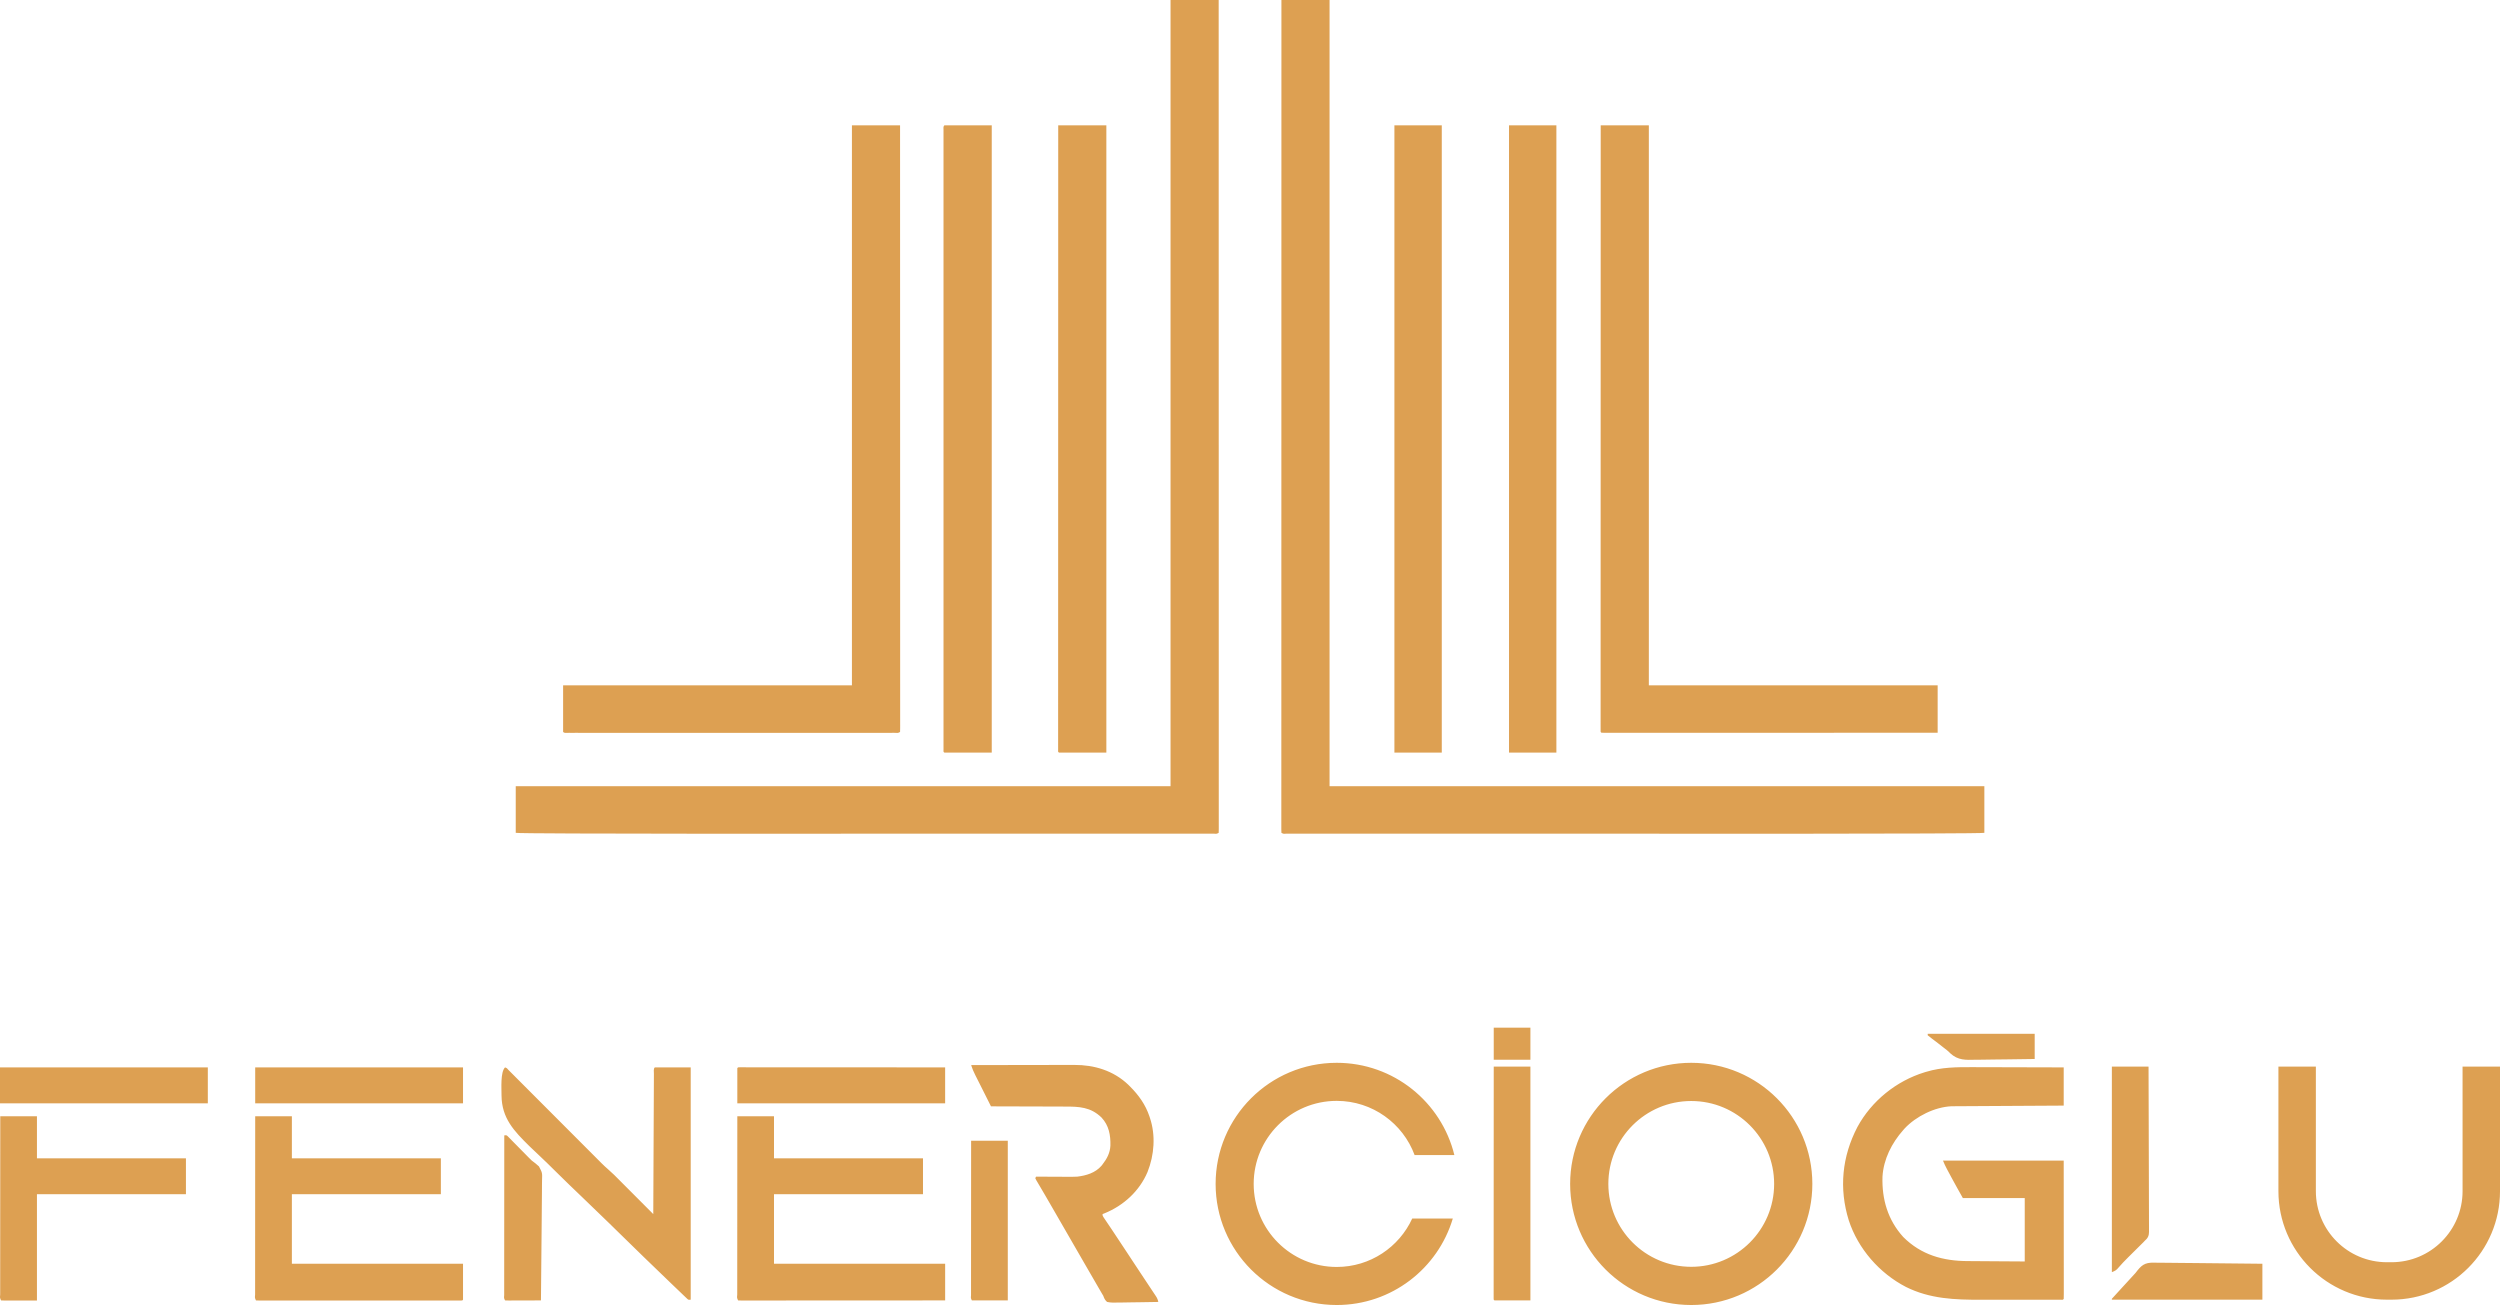
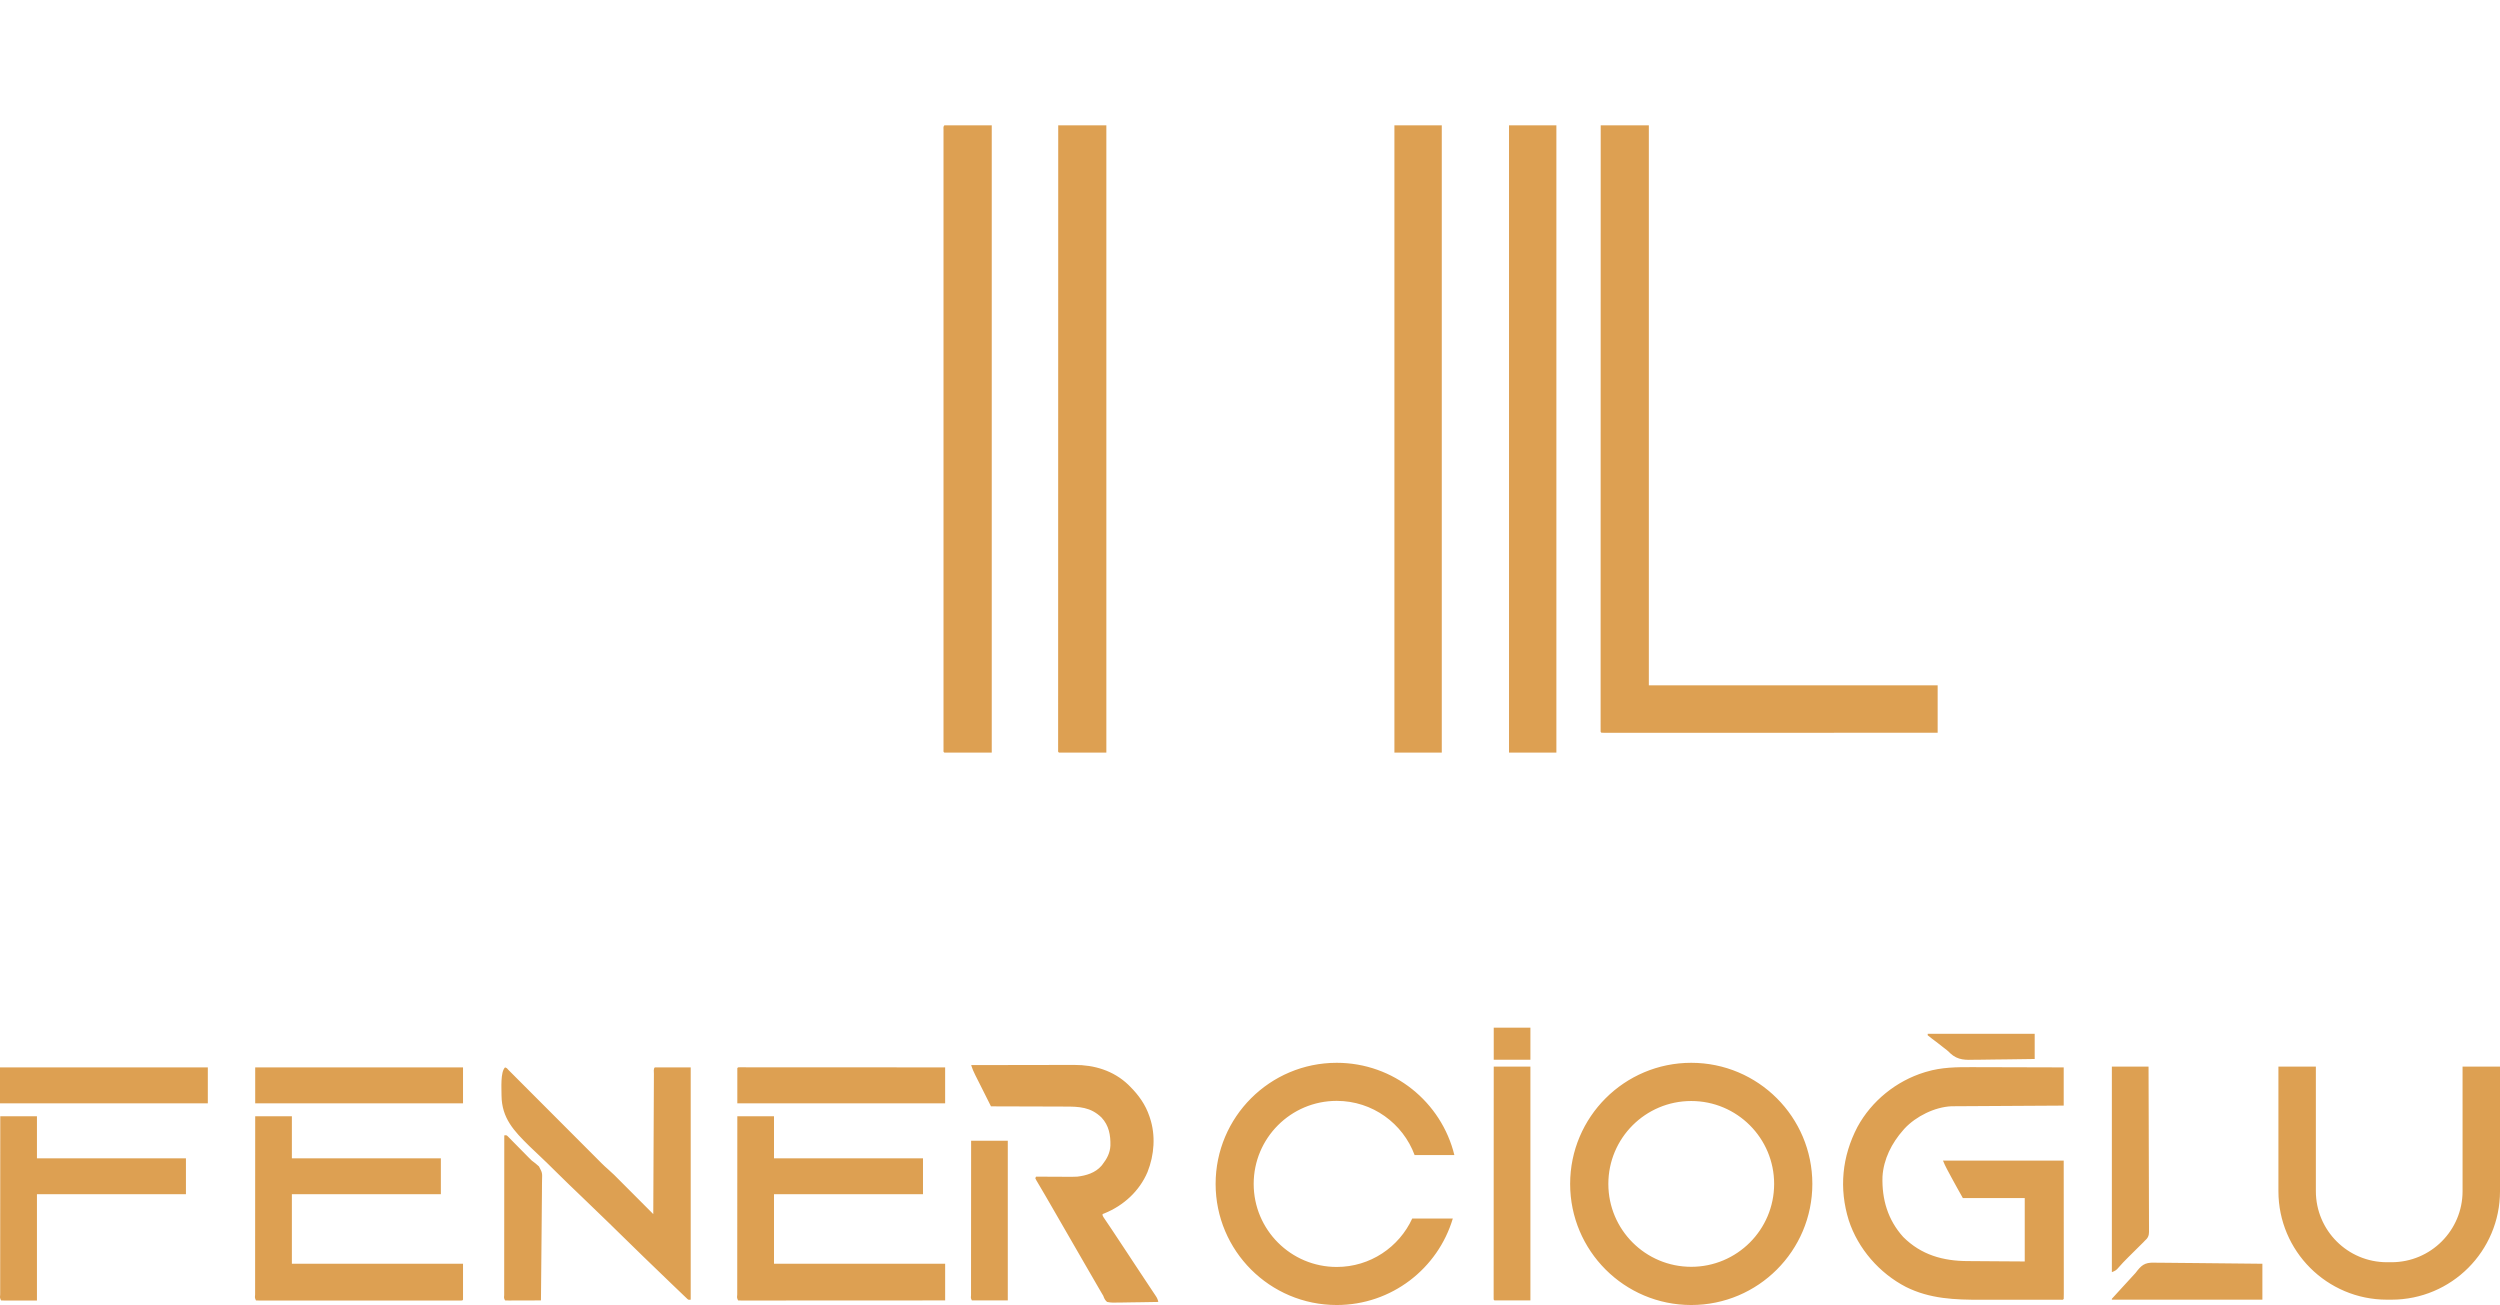
<svg xmlns="http://www.w3.org/2000/svg" width="3272" height="1708">
  <g fill="#DDA052" fill-rule="nonzero">
-     <path d="M1115 164v733H737v61c1.655 1.655 3.64 1.124 5.851 1.133l2.125-.007c.742.001 1.484.003 2.249.004 2.518.004 5.036 0 7.555-.003 1.811.001 3.622.003 5.433.005 5.001.004 10.002.002 15.003-.001 5.384-.002 10.768.001 16.151.004 10.557.004 21.113.003 31.67.001 8.575-.002 17.151-.003 25.726-.001 1.827 0 1.827 0 3.691 0 2.474 0 4.948.001 7.422.001 23.227.003 46.454-0 69.681-.006 19.954-.004 39.907-.004 59.861.001 23.141.005 46.282.007 69.423.004 2.465-0 4.93-.001 7.395-.001 1.213-0 2.426-0 3.676-0 8.571-.001 17.141.001 25.712.003 10.437.003 20.874.002 31.311-.003 5.331-.003 10.661-.004 15.992-0 4.872.003 9.743.001 14.615-.004 1.771-.001 3.541-.001 5.312.002 2.39.003 4.781-0 7.171-.005.701.002 1.403.005 2.125.007 3.204.256 3.204.256 5.851-1.133.098-1.736.124-3.476.124-5.215.002-1.14.004-2.281.007-3.456-.003-1.271-.005-2.542-.008-3.852.001-1.355.002-2.711.003-4.066.003-3.758-0-7.517-.004-11.275-.003-4.076-.001-8.152.001-12.227.002-7.155 0-14.309-.004-21.464-.006-10.639-.096-624.304-.108-682.068-0-.813-0-1.626-.001-2.463-.003-15.971-.007-31.943-.011-47.914h-63Z" />
-     <path d="M1532 0v1029H675v61c1.655 1.655 482.64 1.124 484.851 1.133 1.052-.004 1.052-.004 2.125-.007.742.001 1.484.003 2.249.004 2.518.004 5.036 0 7.555-.003 1.811.001 3.622.003 5.433.005 5.001.004 10.002.002 15.003-.001 5.384-.002 10.768.001 16.151.004 10.557.004 21.113.003 31.67.001 8.575-.002 17.151-.003 25.726-.001 1.827 0 1.827 0 3.691 0 2.474 0 4.948.001 7.421.001 23.227.003 46.454-0 69.681-.006 19.954-.004 39.907-.004 59.861.001 23.141.005 46.282.007 69.423.004 2.465-0 4.93-.001 7.395-.001 1.213-0 2.426-0 3.676-0 8.571-.001 17.141.001 25.712.003 10.437.003 20.874.002 31.311-.003 5.331-.003 10.661-.004 15.992-0 4.872.003 9.743.001 14.615-.004 1.771-.001 3.541-.001 5.312.002 2.39.003 4.781-0 7.171-.005.701.002 1.403.005 2.125.007 3.204.256 3.204.256 5.851-1.133.098-1.736.124-3.476.124-5.215.002-1.14.004-2.281.007-3.456-.003-1.271-.005-2.542-.008-3.852.001-1.355.002-2.711.003-4.066.003-3.758-0-7.517-.004-11.275-.003-4.076-.001-8.152.001-12.227.002-7.155 0-14.309-.004-21.464-.006-10.639-.006-21.278-.005-31.916.001-17.893-.002-35.786-.008-53.68C1595.1 925.123 1595.004 15.971 1595 0h-63ZM1740.131 0v1029h857v61c-1.655 1.655-482.64 1.124-484.851 1.133-1.052-.004-1.052-.004-2.125-.007-.742.001-1.484.003-2.249.004-2.518.004-5.036 0-7.555-.003-1.811.001-3.622.003-5.433.005-5.001.004-10.002.002-15.003-.001-5.384-.002-10.768.001-16.151.004-10.557.004-21.113.003-31.67.001-8.575-.002-17.151-.003-25.726-.001-1.827 0-1.827 0-3.691 0-2.474 0-4.948.001-7.421.001-23.227.003-46.454-0-69.681-.006-19.954-.004-39.907-.004-59.861.001-23.141.005-46.282.007-69.423.004-2.465-0-4.93-.001-7.395-.001-1.213-0-2.426-0-3.676-0-8.571-.001-17.141.001-25.712.003-10.437.003-20.874.002-31.311-.003-5.331-.003-10.661-.004-15.992-0-4.872.003-9.743.001-14.615-.004-1.771-.001-3.541-.001-5.312.002-2.39.003-4.781-0-7.171-.005-.701.002-1.403.005-2.125.007-3.204.256-3.204.256-5.851-1.133-.098-1.736-.124-3.476-.124-5.215-.002-1.14-.004-2.281-.007-3.456.003-1.271.005-2.542.008-3.852-.001-1.355-.002-2.711-.003-4.066-.003-3.758 0-7.517.004-11.275.003-4.076.001-8.152-.001-12.227-.002-7.155-0-14.309.004-21.464.006-10.639.006-21.278.005-31.916-.001-17.893.002-35.786.008-53.68.006-17.725.102-926.877.106-942.849h63Z" />
    <path d="M1236 164c-1.725 1.725-1.125 4.022-1.125 6.375-.003 1.176-.005 2.352-.008 3.564.002 1.311.005 2.622.007 3.973-.001 1.398-.003 2.795-.004 4.193-.004 3.876-.002 7.752.002 11.628.003 4.203-.006 744.239-.002 751.514.002 4.155.003 8.309-0 12.464-.003 3.771-.002 7.542.003 11.313.002 2.013-.002 4.026-.006 6.039.003 1.176.005 2.352.008 3.564 0 1.022 0 2.043 0 3.096-.131 2.245-.131 2.245 1.125 3.279h62V164h-62ZM1385 164c-.006 26.014-.006 26.014-.011 52.027-.076 481.251-.113 724.306-.111 729.163.002 4.161.001 8.321-.003 12.482-.004 3.776-.004 7.553.001 11.329.001 2.016-.003 4.032-.007 6.048.002 1.178.004 2.355.007 3.569-0 1.023-0 2.046-0 3.1-.132 2.248-.132 2.248 1.125 3.282h62V164h-63ZM1825 164v821h62V164h-62ZM1975 164v821h62V164h-62ZM2095 164c-.006 25.189-.006 25.189-.011 50.377-0.0.876-0 1.753-.001 2.656-.012 58.006-.024 116.011-.031 174.017-0 1.119-0 2.238-0 3.391-.003 24.32-.006 48.64-.008 72.96-.001 11.926-.003 23.851-.004 35.777-0 1.187-0 2.374-0 3.596-.004 38.503-.012 77.007-.021 115.51-.009 39.55-.016 79.1-.018 118.649-0 5.579-.001 11.159-.001 16.738-0 1.098-0 2.196-0 3.328-.001 17.715-.006 35.43-.012 53.145-.006 17.787-.008 35.573-.007 53.36.001 10.582-.001 21.164-.007 31.746-.004 7.055-.004 14.11-.001 21.165.002 4.029.001 8.057-.003 12.086-.004 3.657-.004 7.313.001 10.97.001 1.952-.003 3.904-.007 5.856.002 1.14.004 2.281.007 3.456-0.0.991-0 1.981-0 3.002-.123 2.187-.123 2.187 1.125 3.213 2.341.099 4.653.132 6.995.123.744.001 1.488.002 2.255.003 2.525.003 5.05-.002 7.575-.006 1.816 0 3.632.001 5.447.003 5.014.002 10.029-.002 15.043-.007 5.398-.004 10.796-.003 16.194-.002 9.361.001 18.722-.003 28.083-.008 13.534-.008 27.069-.011 40.603-.012 21.956-.002 43.912-.009 65.869-.018 21.334-.009 42.669-.016 64.003-.021 1.314-0 2.628-.001 3.982-.001 6.592-.001 13.183-.003 19.775-.004 54.725-.01 109.451-.028 164.176-.05v-62h-378V164h-63ZM1955 1345v42h48v-42h-48ZM2523 1353v2c1.841 1.563 3.685 3.006 5.625 4.438 1.201.904 2.402 1.809 3.602 2.715.624.469 1.248.938 1.892 1.421 2.993 2.268 5.937 4.597 8.882 6.926 1.63 1.288 3.264 2.573 4.927 3.818C2550 1376 2550 1376 2552.408 1378.449c10.272 9.532 20.283 8.862 33.736 8.527 2.223-.019 4.447-.033 6.67-.043 5.813-.038 11.622-.136 17.434-.247 5.946-.103 11.892-.148 17.839-.198 11.639-.107 23.275-.282 34.912-.488v-33h-140ZM1271 1394c1.471 4.55 3.25 8.766 5.414 13.023.333.664.667 1.328 1.01 2.012 1.063 2.115 2.132 4.228 3.201 6.34.694 1.379 1.388 2.758 2.082 4.137.998 1.984 1.997 3.968 2.998 5.951 3.789 7.5 7.539 15.021 11.295 22.538.606.001 1.211.001 1.835.002 14.793.015 29.585.058 44.378.13 7.154.035 14.308.06 21.462.063 6.242.003 12.483.024 18.724.065 3.299.021 6.598.031 9.897.026 19.041-.025 34.08.466 48.407 14.366 9.718 10.43 11.898 22.948 11.609 36.668-.459 9.575-4.488 17.226-10.312 24.68-.478.616-.956 1.232-1.449 1.867-8.159 9.248-19.732 12.693-31.551 14.133-4.332.238-8.647.235-12.984.195-1.182-.003-2.363-.006-3.581-.009-3.728-.011-7.457-.036-11.185-.062-2.547-.01-5.094-.019-7.641-.027-6.203-.022-12.406-.055-18.609-.098l-1 2c1.046 2.338 1.046 2.338 2.656 4.969.603 1.033 1.205 2.065 1.826 3.129.999 1.684.999 1.684 2.018 3.402.689 1.175 1.377 2.351 2.064 3.527 1.431 2.447 2.866 4.892 4.303 7.336 3.246 5.525 6.437 11.082 9.633 16.637 1.25 2.167 2.5 4.333 3.75 6.5 22.5 39 22.5 39 24.375 42.25 1.249 2.165 2.498 4.33 3.748 6.495 3.139 5.441 6.277 10.882 9.412 16.325 6.259 10.864 12.532 21.719 18.84 32.555.568.977 1.136 1.955 1.721 2.961.538.923 1.076 1.846 1.631 2.796.697 1.197.697 1.197 1.409 2.418.533.891 1.066 1.781 1.615 2.699.254.683.507 1.367.769 2.071 1.143 2.582 2.072 4.087 4.231 5.929 5.035 1.153 10.018.931 15.145.781 1.495-.015 2.99-.026 4.485-.034 3.925-.03 7.848-.109 11.772-.198 4.008-.082 8.017-.118 12.026-.159 7.859-.086 15.715-.222 23.572-.391-.605-2.949-1.5-5.065-3.164-7.567-.682-1.035-.682-1.035-1.377-2.09-.5-.746-.999-1.492-1.514-2.261-.524-.793-1.049-1.586-1.589-2.403-1.738-2.626-3.485-5.246-5.231-7.867-1.22-1.84-2.439-3.68-3.658-5.52-2.542-3.838-5.087-7.674-7.634-11.51-3.681-5.548-7.344-11.106-11.001-16.669-.576-.876-1.152-1.753-1.746-2.656-1.149-1.747-2.297-3.495-3.446-5.243-10.117-15.393-10.117-15.393-20.335-30.719-.433-.646-.867-1.292-1.313-1.958-1.982-2.954-3.97-5.905-5.966-8.85-.672-.999-1.344-1.998-2.037-3.028-.582-.86-1.165-1.719-1.764-2.605C1443 1591 1443 1591 1443 1589c.871-.34 1.743-.681 2.641-1.031 24.925-10.143 45.643-29.049 56.247-54.062 8.869-22.315 10.811-47.933 3.113-70.907-.209-.636-.418-1.273-.633-1.929-5.167-15.366-13.98-27.685-25.367-39.071l-2.465-2.465c-19.333-18.33-44.436-25.903-70.553-25.762-1.479.001-2.959 0-4.438-.001-3.983-.001-7.965.011-11.948.025-4.175.013-8.349.014-12.524.016-7.89.006-15.781.023-23.671.043-8.989.022-17.978.033-26.968.043-18.478.021-36.955.056-55.433.101ZM1955 1396c-.023 38.838-.041 77.676-.051 116.515-.001 4.58-.003 9.16-.004 13.741-0.0.912-.001 1.824-.001 2.763-.004 14.785-.012 29.57-.021 44.355-.009 15.159-.015 30.318-.017 45.477-.001 9.362-.006 18.724-.014 28.085-.005 6.411-.007 12.821-.006 19.232.001 3.704-0 7.409-.006 11.113-.006 4.007-.004 8.013-.001 12.019-.003 1.184-.006 2.368-.009 3.587.002 1.064.004 2.129.006 3.226-0.0.926-.001 1.852-.001 2.806-.107 2.07-.107 2.07 1.124 3.08h47v-306h-48ZM2764 1396v269c4.785-1.914 5.818-2.522 8.891-6.203 3.891-4.484 7.943-8.725 12.156-12.906.936-.931.936-.931 1.891-1.881 1.935-1.922 3.873-3.841 5.812-5.76 2.581-2.554 5.159-5.112 7.734-7.672.87-.858.87-.858 1.758-1.733.551-.548 1.102-1.096 1.67-1.66.477-.472.954-.943 1.445-1.429.542-.579 1.083-1.158 1.642-1.755.846-.837 1.693-1.675 2.565-2.538 3.267-3.968 3.122-7.639 3.036-12.612.006-1.368.006-1.368.013-2.763.008-3.05-.019-6.098-.047-9.148-.001-2.188-.001-4.376.002-6.564.001-5.938-.028-11.875-.063-17.812-.031-6.206-.034-12.412-.04-18.618-.015-11.083-.051-22.166-.098-33.248-.043-10.059-.074-20.119-.094-30.178-.001-.662-.003-1.323-.004-2.005-.007-3.319-.013-6.638-.019-9.957-.052-27.519-.144-55.039-.252-82.558h-48ZM334 1397v47h272v-47H334ZM0 1397v47h272v-47H0ZM661 1397c-6.263 6.263-4.528 27.87-4.599 36.885.319 29.644 16.263 46.289 36.47 66.199 4.499 4.391 9.084 8.688 13.678 12.979 6.858 6.418 13.533 13.017 20.205 19.627 11.897 11.777 23.926 23.409 36.048 34.953 11.746 11.187 23.419 22.444 35.006 33.796 1.077 1.055 1.077 1.055 2.176 2.132 2.887 2.829 5.773 5.658 8.659 8.489 22.598 22.162 45.277 44.239 68.143 66.124 1.738 1.666 3.474 3.334 5.209 5.003 2.667 2.566 5.342 5.124 8.022 7.676 1.434 1.368 2.861 2.743 4.288 4.119.845.801 1.691 1.603 2.562 2.428.731.698 1.462 1.397 2.215 2.117 1.911 1.779 1.911 1.779 4.918 1.474v-304h-47c-1.951 1.951-1.155 5.707-1.158 8.371-.005.781-.01 1.562-.015 2.366-.015 2.636-.024 5.273-.032 7.909-.01 1.882-.02 3.764-.03 5.646-.027 5.126-.048 10.252-.068 15.377-.022 5.351-.049 10.701-.076 16.052-.05 10.14-.095 20.279-.138 30.419-.049 11.54-.104 23.081-.16 34.621-.114 23.746-.221 47.493-.323 71.239-.671-.673-1.343-1.347-2.034-2.041-6.352-6.373-12.707-12.742-19.065-19.11-3.268-3.273-6.534-6.547-9.799-9.823-3.155-3.166-6.313-6.33-9.473-9.492-1.2-1.202-2.399-2.405-3.597-3.608-7.323-7.417-7.323-7.417-15.031-14.425-5.928-5.065-11.329-10.707-16.827-16.229-1.28-1.282-2.56-2.564-3.841-3.845-2.743-2.746-5.484-5.493-8.224-8.242-4.329-4.343-8.662-8.681-12.995-13.019-9.187-9.198-18.369-18.4-27.551-27.603-9.938-9.96-19.876-19.919-29.819-29.873-4.312-4.317-8.622-8.637-12.93-12.958-2.67-2.677-5.342-5.352-8.014-8.027-1.244-1.246-2.487-2.492-3.729-3.74-1.687-1.694-3.378-3.386-5.069-5.076-.497-.501-.995-1.002-1.507-1.518-1.913-2.352-1.913-2.352-4.494-3.37ZM965 1398v46h272v-47c-34.507-.023-69.014-.041-103.52-.051-4.069-.001-8.139-.003-12.208-.004-1.215-0-1.215-0-2.455-.001-13.136-.004-26.272-.012-39.408-.021-13.469-.009-26.937-.015-40.406-.017-8.318-.001-16.635-.006-24.953-.014-5.696-.005-11.392-.007-17.088-.006-3.291.001-6.582-.001-9.874-.006-3.56-.005-7.12-.004-10.679-.001-1.052-.003-2.103-.006-3.186-.009-.946.002-1.892.004-2.867.006-.823-0-1.646-.001-2.493-.001-1.877-.08-1.877-.08-2.862 1.124ZM2521.375 1402.688c-.861.255-1.723.51-2.61.772-36.906 11.343-69.352 37.512-87.765 71.54-20.192 38.721-24.286 80.418-11.328 122.165 12.158 37.242 40.132 69.216 74.813 87.173 31.595 15.766 64.048 16.827 98.668 16.796 3.763-.003 7.526-0 11.289.001 6.297.002 12.594-.001 18.891-.005 7.283-.005 14.566-.004 21.849.002 6.275.005 12.551.005 18.826.003 3.739-.002 7.479-.002 11.218.002 4.148.003 8.296-.001 12.445-.007 1.241.002 2.483.004 3.762.006 1.121-.003 2.242-.006 3.397-.009.98-0 1.96-.001 2.969-.001 2.175.12 2.175.12 3.2-1.126.098-2.34.13-4.651.12-6.992.001-.74.002-1.48.003-2.242.002-2.498-.004-4.996-.009-7.495-0-1.783-0-3.567 0-5.35 0-4.857-.006-9.714-.013-14.572-.006-5.07-.007-10.14-.008-15.211-.003-9.608-.011-19.217-.021-28.825-.013-12.979-.019-25.957-.025-38.936-.009-20.459-.029-40.918-.048-61.378h-158c1.556 3.89 3.189 7.377 5.16 11.051.309.576.618 1.153.936 1.747.655 1.222 1.312 2.443 1.969 3.664.973 1.806 1.942 3.615 2.909 5.424 4.893 9.11 9.954 18.099 15.025 27.115h81v83c-22.777-.129-22.777-.129-32.584-.209-6.657-.054-13.315-.105-19.972-.137-5.375-.026-10.75-.067-16.126-.117-2.037-.017-4.075-.028-6.112-.034-32.215-.11-60.766-8.106-84.206-31.502-20.228-22.343-28.116-49.457-27.175-79.026 1.342-22.826 12.193-44.084 27.175-60.974.625-.709 1.25-1.418 1.895-2.148 14.885-15.856 39.322-28.006 61.186-28.99 1.101-.006 2.201-.013 3.335-.02 1.906-.015 1.906-.015 3.85-.03 1.395-.006 2.79-.012 4.185-.017 1.479-.01 2.957-.02 4.436-.03 4.004-.027 8.007-.048 12.011-.068 4.188-.022 8.376-.049 12.564-.076 7.926-.05 15.852-.095 23.778-.138 9.025-.049 18.051-.104 27.076-.16 18.561-.114 37.123-.22 55.684-.323v-50c-19.082-.068-38.163-.123-57.245-.155-8.862-.015-17.724-.036-26.586-.071-7.734-.03-15.467-.049-23.201-.056-4.086-.004-8.173-.013-12.259-.035-20.464-.106-40.54.035-60.334 6.005ZM334 1461c-.022 30.558-.04 61.115-.051 91.673-.001 3.604-.003 7.208-.004 10.811-0.0.717-.001 1.435-.001 2.174-.004 11.633-.012 23.265-.021 34.898-.009 11.927-.015 23.855-.017 35.782-.001 6.703-.004 13.406-.012 20.109-.007 6.301-.009 12.602-.007 18.903-0 2.32-.002 4.64-.006 6.96-.005 3.153-.004 6.305-.001 9.458-.003.931-.006 1.862-.009 2.821-.398 4.025-.398 4.025 1.129 7.411 1.443.098 2.891.126 4.337.126.942.003 1.884.005 2.854.008 1.047-.002 2.094-.004 3.173-.007 1.654.002 1.654.002 3.342.005 3.726.004 7.452.001 11.178-.002 2.659.001 5.317.003 7.976.005 6.49.004 12.98.003 19.47.001 5.272-.002 10.544-.003 15.817-.001.749 0 1.498 0 2.269 0 1.521 0 3.042.001 4.564.001 14.281.003 28.562-0 42.843-.006 12.267-.004 24.534-.004 36.802.001 14.228.005 28.456.007 42.685.004 1.516-0 3.031-.001 4.547-.001.746-0 1.492-0 2.26-0 5.269-.001 10.538.001 15.807.003 6.417.003 12.833.002 19.25-.003 3.277-.003 6.554-.003 9.831-0 3.544.003 7.089-.001 10.633-.006 1.047.002 2.094.004 3.173.007.942-.003 1.884-.005 2.854-.008.819-0 1.639-0 2.483-0 1.87.078 1.87.078 2.854-1.125v-47H382v-91h195v-47H382v-55h-48ZM.353 1461c-.022 30.558-.04 61.115-.051 91.673-.001 3.604-.003 7.208-.004 10.811l-.001 2.174c-.004 11.633-.012 23.265-.021 34.898-.009 11.927-.015 23.855-.017 35.782-.001 6.703-.004 13.406-.012 20.109-.007 6.301-.009 12.602-.007 18.903-0 2.32-.002 4.64-.006 6.96-.005 3.153-.004 6.305-.001 9.458l-.009 2.821c-.398 4.025-.398 4.025 1.129 7.411 1.443.098 2.891.126 4.337.126.942.003 1.884.005 2.854.008 1.047-.002 2.094-.004 3.173-.007 1.654.002 1.654.002 3.342.005 3.726.004 7.452.001 11.178-.002 2.659.001 5.317.003 7.976.005 4.327.003 9.04.003 14.141.001V1563H243.353v-47H48.353v-55h-48ZM965 1461c-.022 30.558-.04 61.115-.051 91.673-.001 3.604-.003 7.208-.004 10.811-0.0.717-.001 1.435-.001 2.174-.004 11.633-.012 23.265-.021 34.898-.009 11.927-.015 23.855-.017 35.782-.001 6.703-.004 13.406-.012 20.109-.007 6.301-.009 12.602-.007 18.903-0 2.32-.002 4.64-.006 6.96-.005 3.153-.004 6.305-.001 9.458-.003.931-.006 1.862-.009 2.821-.398 4.025-.398 4.025 1.129 7.411 1.449.097 2.903.124 4.355.123 1.419.003 1.419.003 2.867.006 1.577-.004 1.577-.004 3.186-.009 1.107.001 2.215.002 3.356.003 3.742.002 7.484-.004 11.226-.009 2.67-0 5.34-0 8.01 0 5.764.001 11.529-.003 17.293-.008 8.334-.008 16.669-.011 25.003-.012 13.521-.002 27.041-.009 40.562-.018 13.137-.009 26.275-.016 39.412-.021.809-0 1.618-.001 2.452-.001 4.059-.001 8.119-.003 12.178-.004 33.699-.01 67.399-.028 101.098-.05v-48h-224v-91h195v-47h-195v-55h-48ZM660 1486c-.023 28.015-.041 56.03-.052 84.046-.005 13.007-.012 26.014-.024 39.021-.01 11.332-.016 22.665-.019 33.997-.001 6.004-.004 12.009-.012 18.013-.007 5.644-.009 11.289-.007 16.933-0 2.078-.002 4.156-.006 6.234-.005 2.824-.004 5.648-.001 8.472-.003.834-.006 1.667-.009 2.526-.342 3.679-.342 3.679 1.129 6.756 1.474.093 2.952.117 4.428.114.941-0 1.882-0 2.851-0 1.023-.005 2.046-.01 3.1-.016 1.042-.001 2.084-.003 3.157-.004 3.342-.006 6.684-.018 10.027-.031 2.26-.005 4.52-.01 6.779-.014 5.553-.011 11.105-.028 16.658-.049.281-22.236.492-44.471.622-66.708.062-10.326.146-20.651.284-30.976.12-9.003.197-18.004.224-27.008.016-4.765.052-9.528.14-14.292.082-4.491.106-8.979.089-13.472.003-1.642.027-3.284.073-4.925.346-9.662.346-9.662-4.041-17.965-2.918-2.852-6.116-5.227-9.39-7.654-1.475-1.398-2.93-2.818-4.344-4.278-.65-.66-1.3-1.32-1.97-2-.976-.998-.976-.998-1.971-2.015-1.451-1.468-2.902-2.936-4.354-4.404-2.235-2.266-4.467-4.535-6.695-6.808-2.186-2.228-4.38-4.446-6.576-6.663-1.003-1.031-1.003-1.031-2.026-2.083-.622-.625-1.243-1.25-1.884-1.894-.543-.553-1.087-1.106-1.647-1.676-1.607-1.484-1.607-1.484-4.533-1.179ZM1271 1493c-.023 27.103-.041 54.205-.052 81.308-.005 12.583-.012 25.166-.024 37.75-.01 10.963-.016 21.926-.019 32.89-.001 5.809-.004 11.618-.012 17.426-.007 5.461-.009 10.921-.007 16.382-0 2.01-.002 4.021-.006 6.031-.005 2.732-.004 5.464-.001 8.197-.003.806-.006 1.613-.009 2.444-.325 3.583-.325 3.583 1.129 6.573h47v-209h-48ZM2795 1666c-1.793 2.041-3.642 4.016-5.5 6-.915.996-1.829 1.994-2.742 2.992-1.858 2.027-3.718 4.053-5.578 6.078-2.731 2.973-5.456 5.95-8.18 8.93-1.332 1.456-1.332 1.456-2.691 2.941-1.236 1.359-1.236 1.359-2.496 2.746-1.104 1.212-1.104 1.212-2.23 2.449-1.69 1.583-1.69 1.583-1.582 2.863h197v-47c-20.02-.271-40.038-.492-60.059-.622-9.297-.062-18.592-.146-27.888-.284-8.106-.12-16.211-.197-24.318-.224-4.29-.016-8.577-.052-12.867-.14-4.045-.082-8.086-.106-12.132-.089-1.478-.003-2.955-.027-4.432-.073-12.798-.381-16.966 3.756-24.304 13.43ZM2213.5 1658c59.923 0 108.5-48.577 108.5-108.5s-48.577-108.5-108.5-108.5-108.5 48.577-108.5 108.5 48.577 108.5 108.5 108.5Zm0 50c-87.537 0-158.5-70.963-158.5-158.5s70.963-158.5 158.5-158.5 158.5 70.963 158.5 158.5-70.963 158.5-158.5 158.5ZM1848.331 1594.786h53.106C1881.951 1660.257 1821.301 1708 1749.5 1708c-87.537 0-158.5-70.963-158.5-158.5s70.963-158.5 158.5-158.5c74.541 0 137.064 51.456 153.986 120.786h-52.022c-15.332-41.435-55.199-70.971-101.964-70.971-60.025 0-108.686 48.66-108.686 108.686s48.66 108.686 108.686 108.686c43.864 0 81.658-25.984 98.831-63.4ZM3031 1445v114c0 51.362 41.638 93 93 93h6c51.362 0 93-41.638 93-93v-114h-192Zm0-49v49h192v-49h49v163c0 78.424-63.576 142-142 142h-6c-78.424 0-142-63.576-142-142v-163h49Z" />
  </g>
</svg>